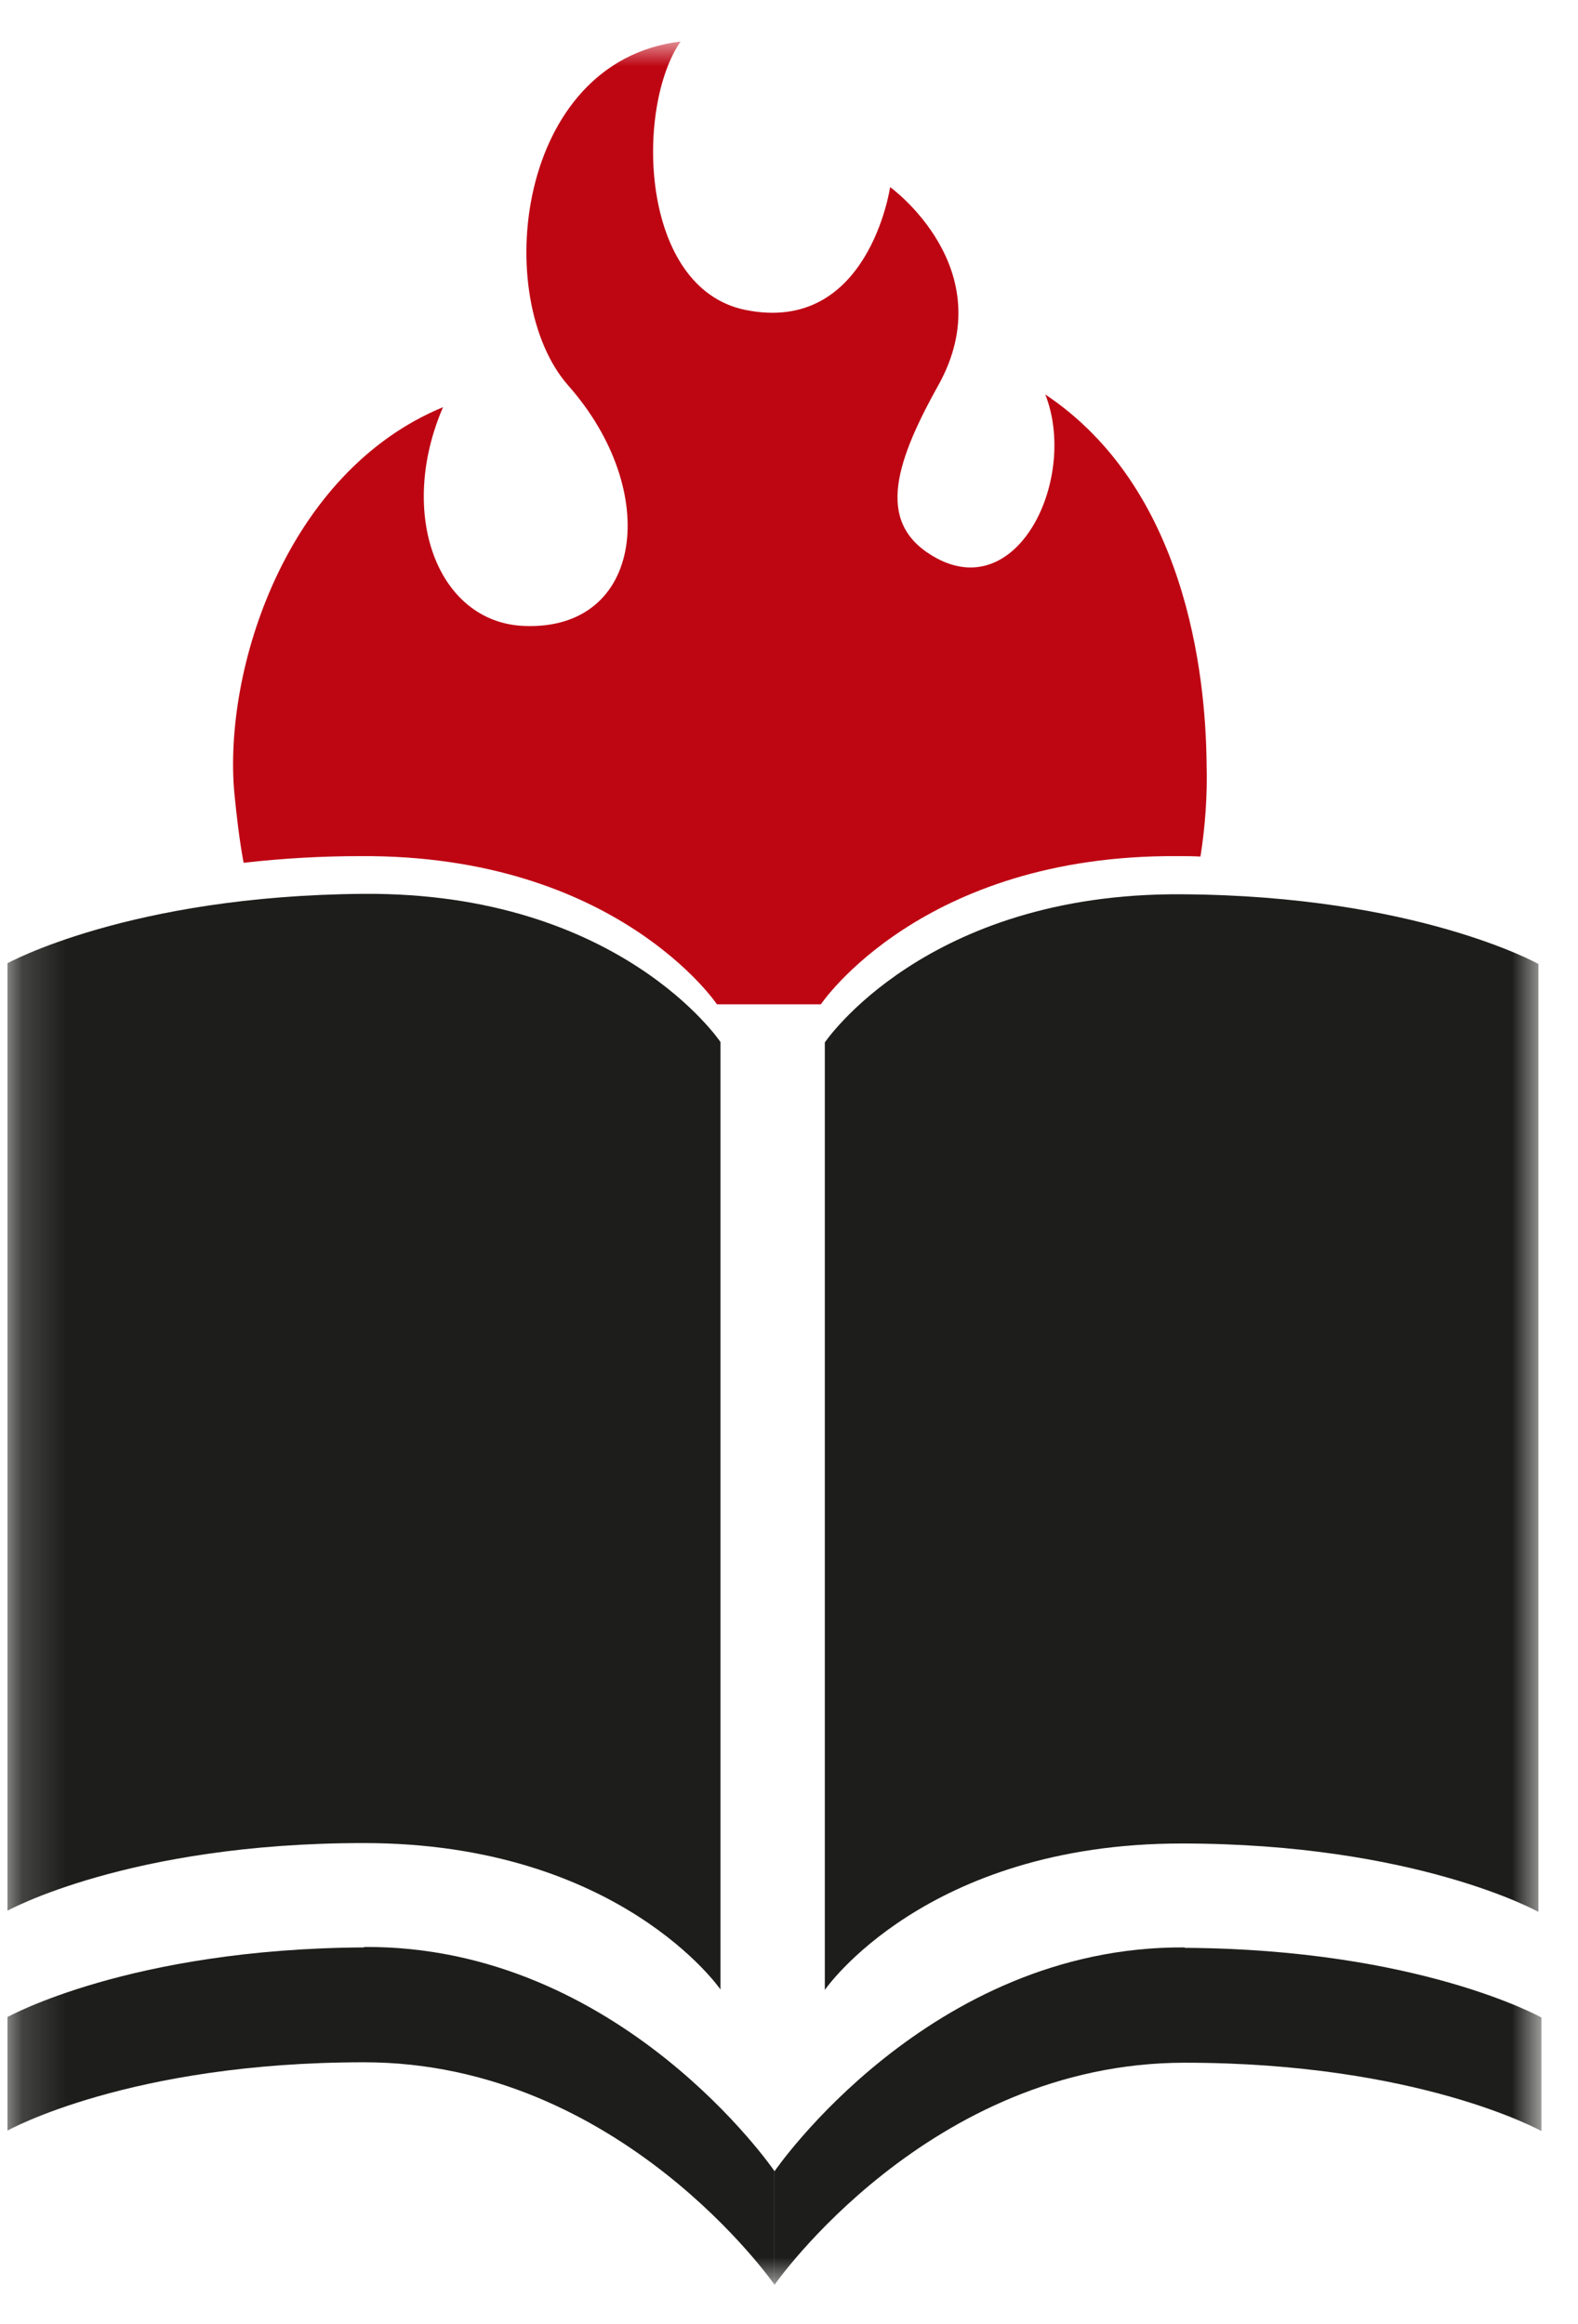
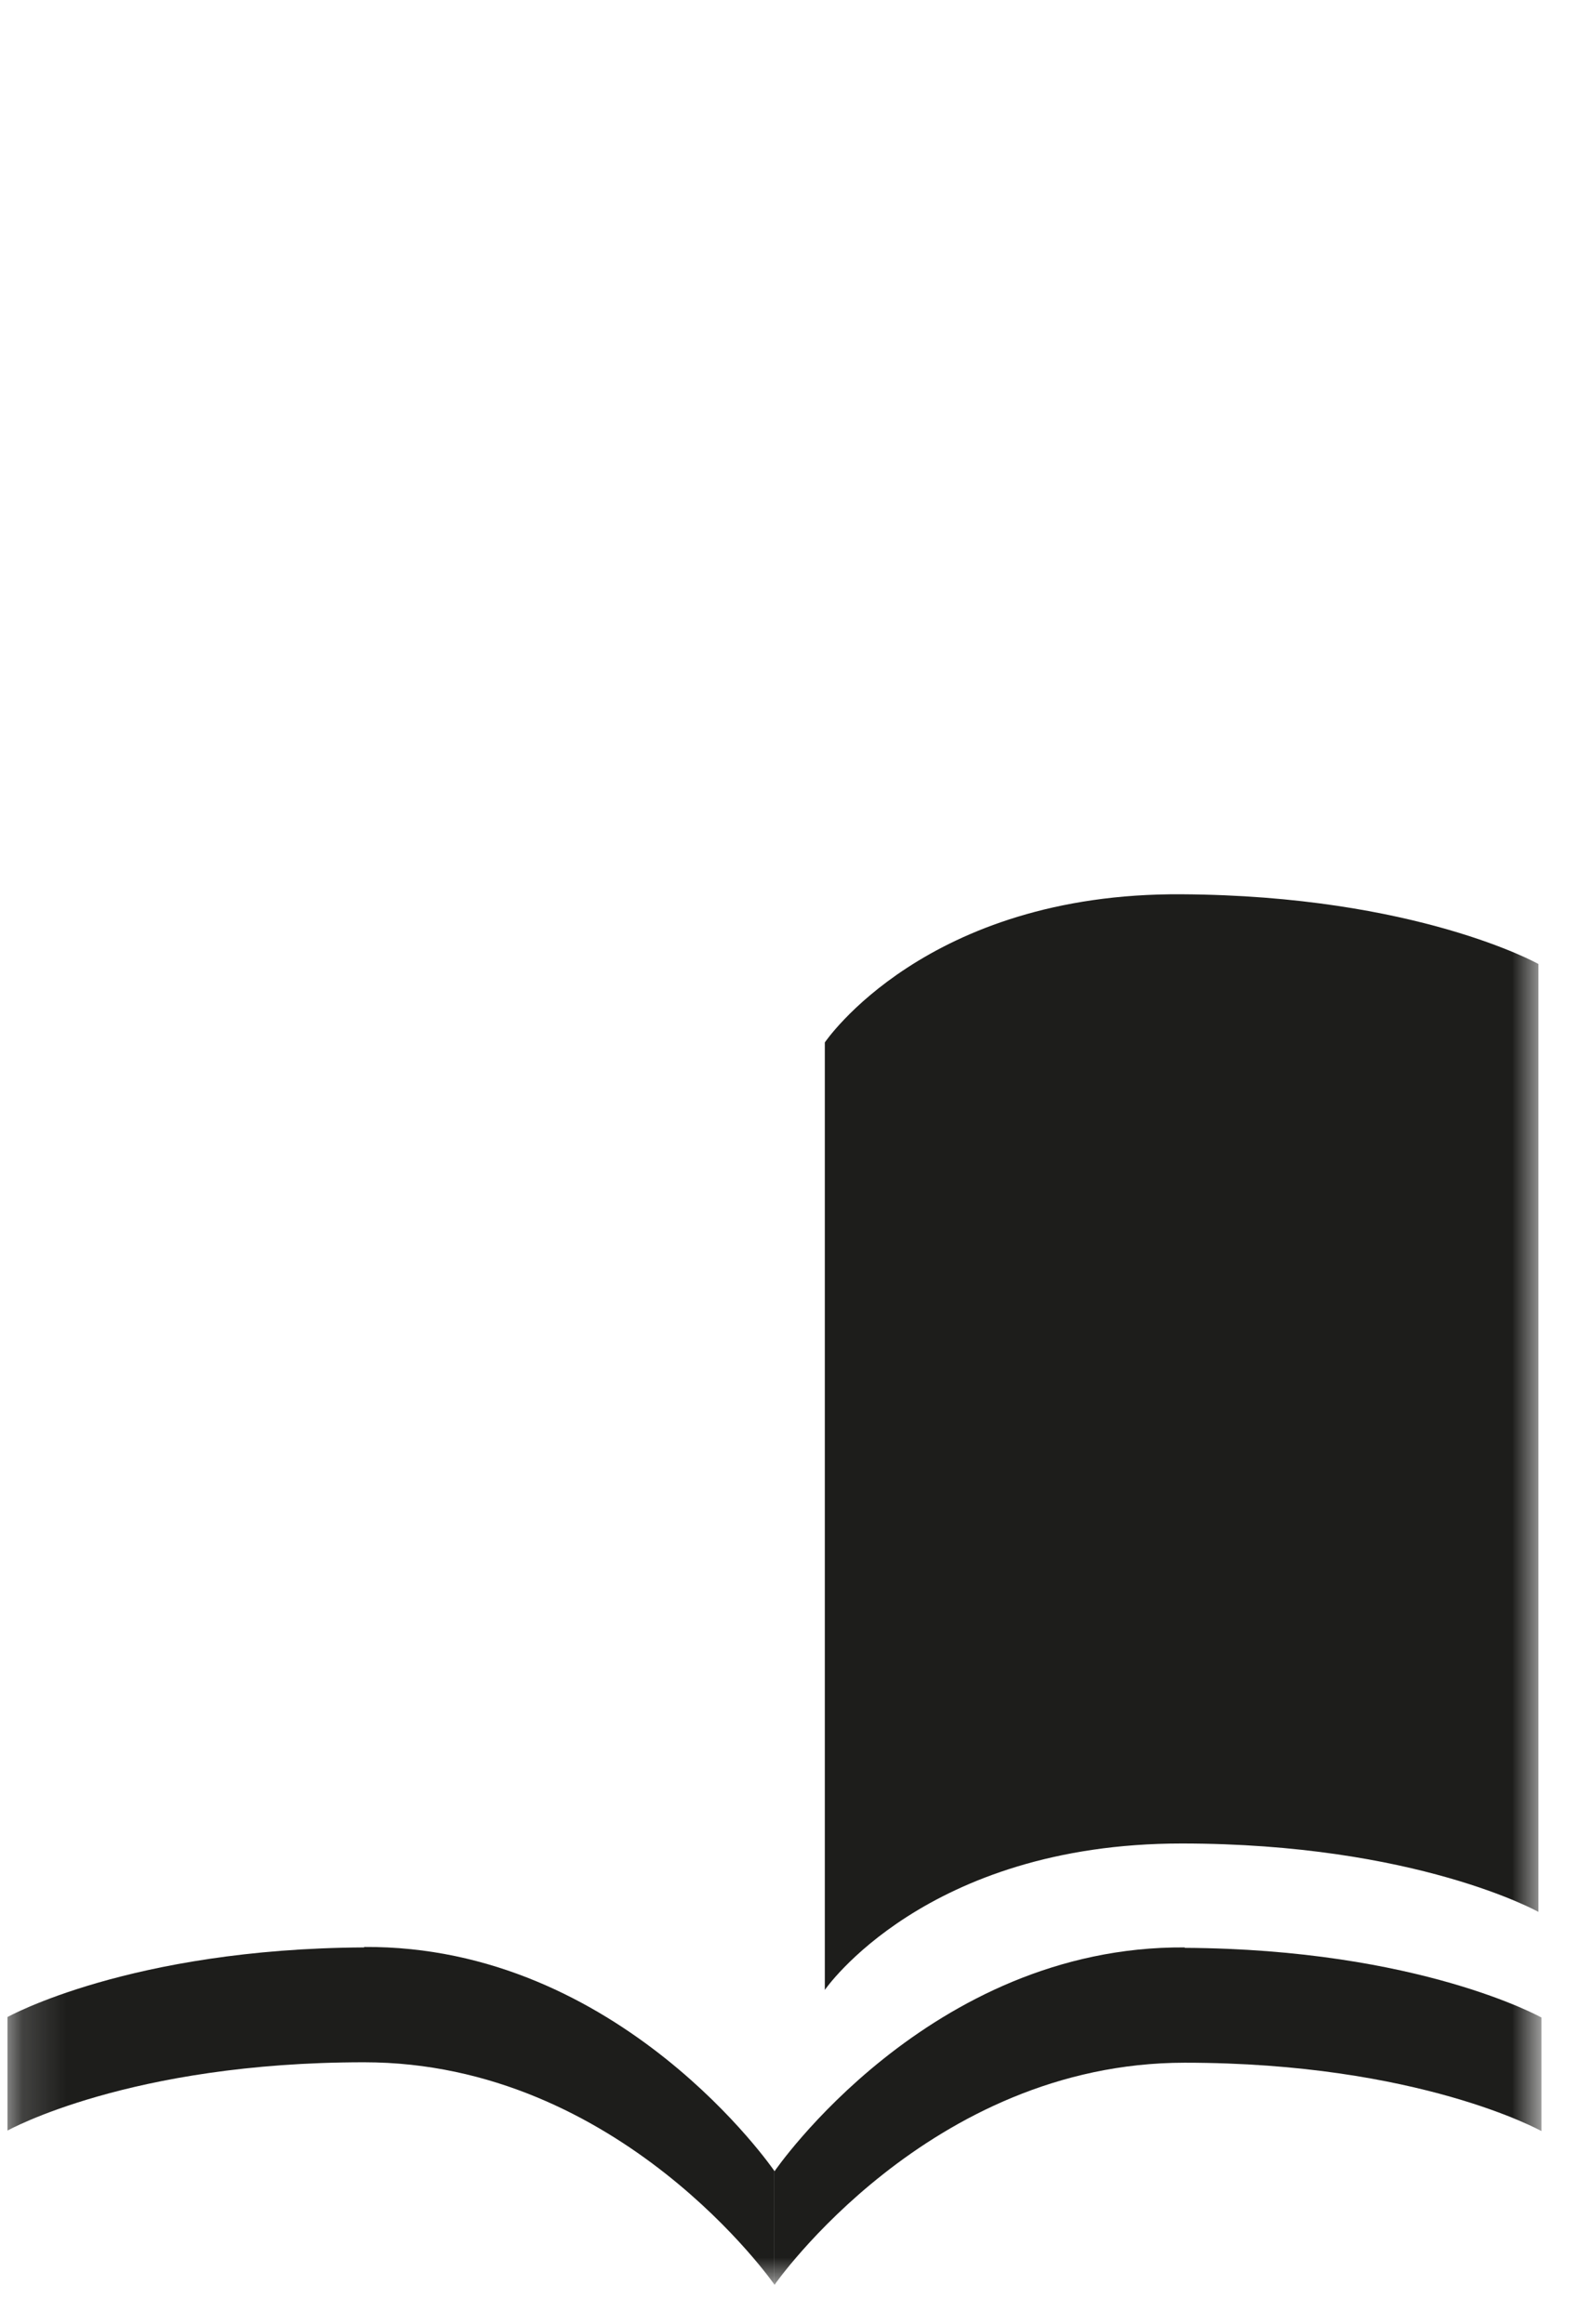
<svg xmlns="http://www.w3.org/2000/svg" width="36" height="53" viewBox="0 0 36 53" fill="none">
  <g clip-path="url(#clip0_165_4573)">
    <mask id="mask0_165_4573" style="mask-type:luminance" maskUnits="userSpaceOnUse" x="0" y="0" width="36" height="53">
      <path d="M35.167 0.947H0.167V52.117H35.167V0.947Z" fill="white" />
    </mask>
    <g mask="url(#mask0_165_4573)">
-       <path d="M16.437 45.387V23.767C16.437 23.767 14.147 20.347 8.297 20.387C2.947 20.427 0.157 21.977 0.157 21.977V43.587C0.157 43.587 2.937 42.037 8.297 42.037C14.137 42.037 16.437 45.377 16.437 45.377" fill="#1D1D1B" />
      <path d="M18.817 23.767V45.387C18.817 45.387 21.107 42.047 26.957 42.047C32.307 42.047 35.097 43.607 35.097 43.607V21.987C35.097 21.987 32.317 20.427 26.957 20.397C21.117 20.357 18.817 23.777 18.817 23.777" fill="#1D1D1B" />
      <path d="M8.307 44.417C2.957 44.447 0.167 46.007 0.167 46.007V48.597C0.167 48.597 2.947 47.037 8.307 47.037C14.147 47.037 17.667 52.107 17.667 52.107V49.517C17.667 49.517 14.147 44.367 8.307 44.407" fill="#1D1D1B" />
      <path d="M27.027 44.417C21.187 44.377 17.667 49.527 17.667 49.527V52.117C17.667 52.117 21.187 47.047 27.027 47.047C32.377 47.047 35.167 48.607 35.167 48.607V46.017C35.167 46.017 32.387 44.457 27.027 44.427" fill="#1D1D1B" />
-       <path d="M5.577 19.677C6.457 19.577 7.337 19.527 8.217 19.527C14.057 19.487 16.357 22.907 16.357 22.907H18.727C18.727 22.907 21.017 19.487 26.867 19.527C27.047 19.527 27.217 19.527 27.387 19.537C27.497 18.837 27.547 18.137 27.527 17.427C27.507 15.337 27.037 11.127 23.847 8.997C24.587 10.877 23.257 13.737 21.377 12.737C19.997 11.997 20.357 10.667 21.407 8.787C22.887 6.127 20.307 4.267 20.307 4.267C20.307 4.267 19.817 7.647 16.997 7.067C14.587 6.567 14.487 2.447 15.527 0.947C11.767 1.397 11.207 6.807 12.967 8.797C15.087 11.197 14.687 14.387 11.957 14.277C9.977 14.197 9.057 11.717 10.107 9.287C6.527 10.767 5.087 15.277 5.347 18.097C5.397 18.597 5.457 19.137 5.557 19.677" fill="#BE0613" />
    </g>
  </g>
  <defs>
    <clipPath id="clip0_165_4573">
      <rect width="35" height="51.17" fill="white" transform="translate(0.167 0.947)" />
    </clipPath>
  </defs>
</svg>